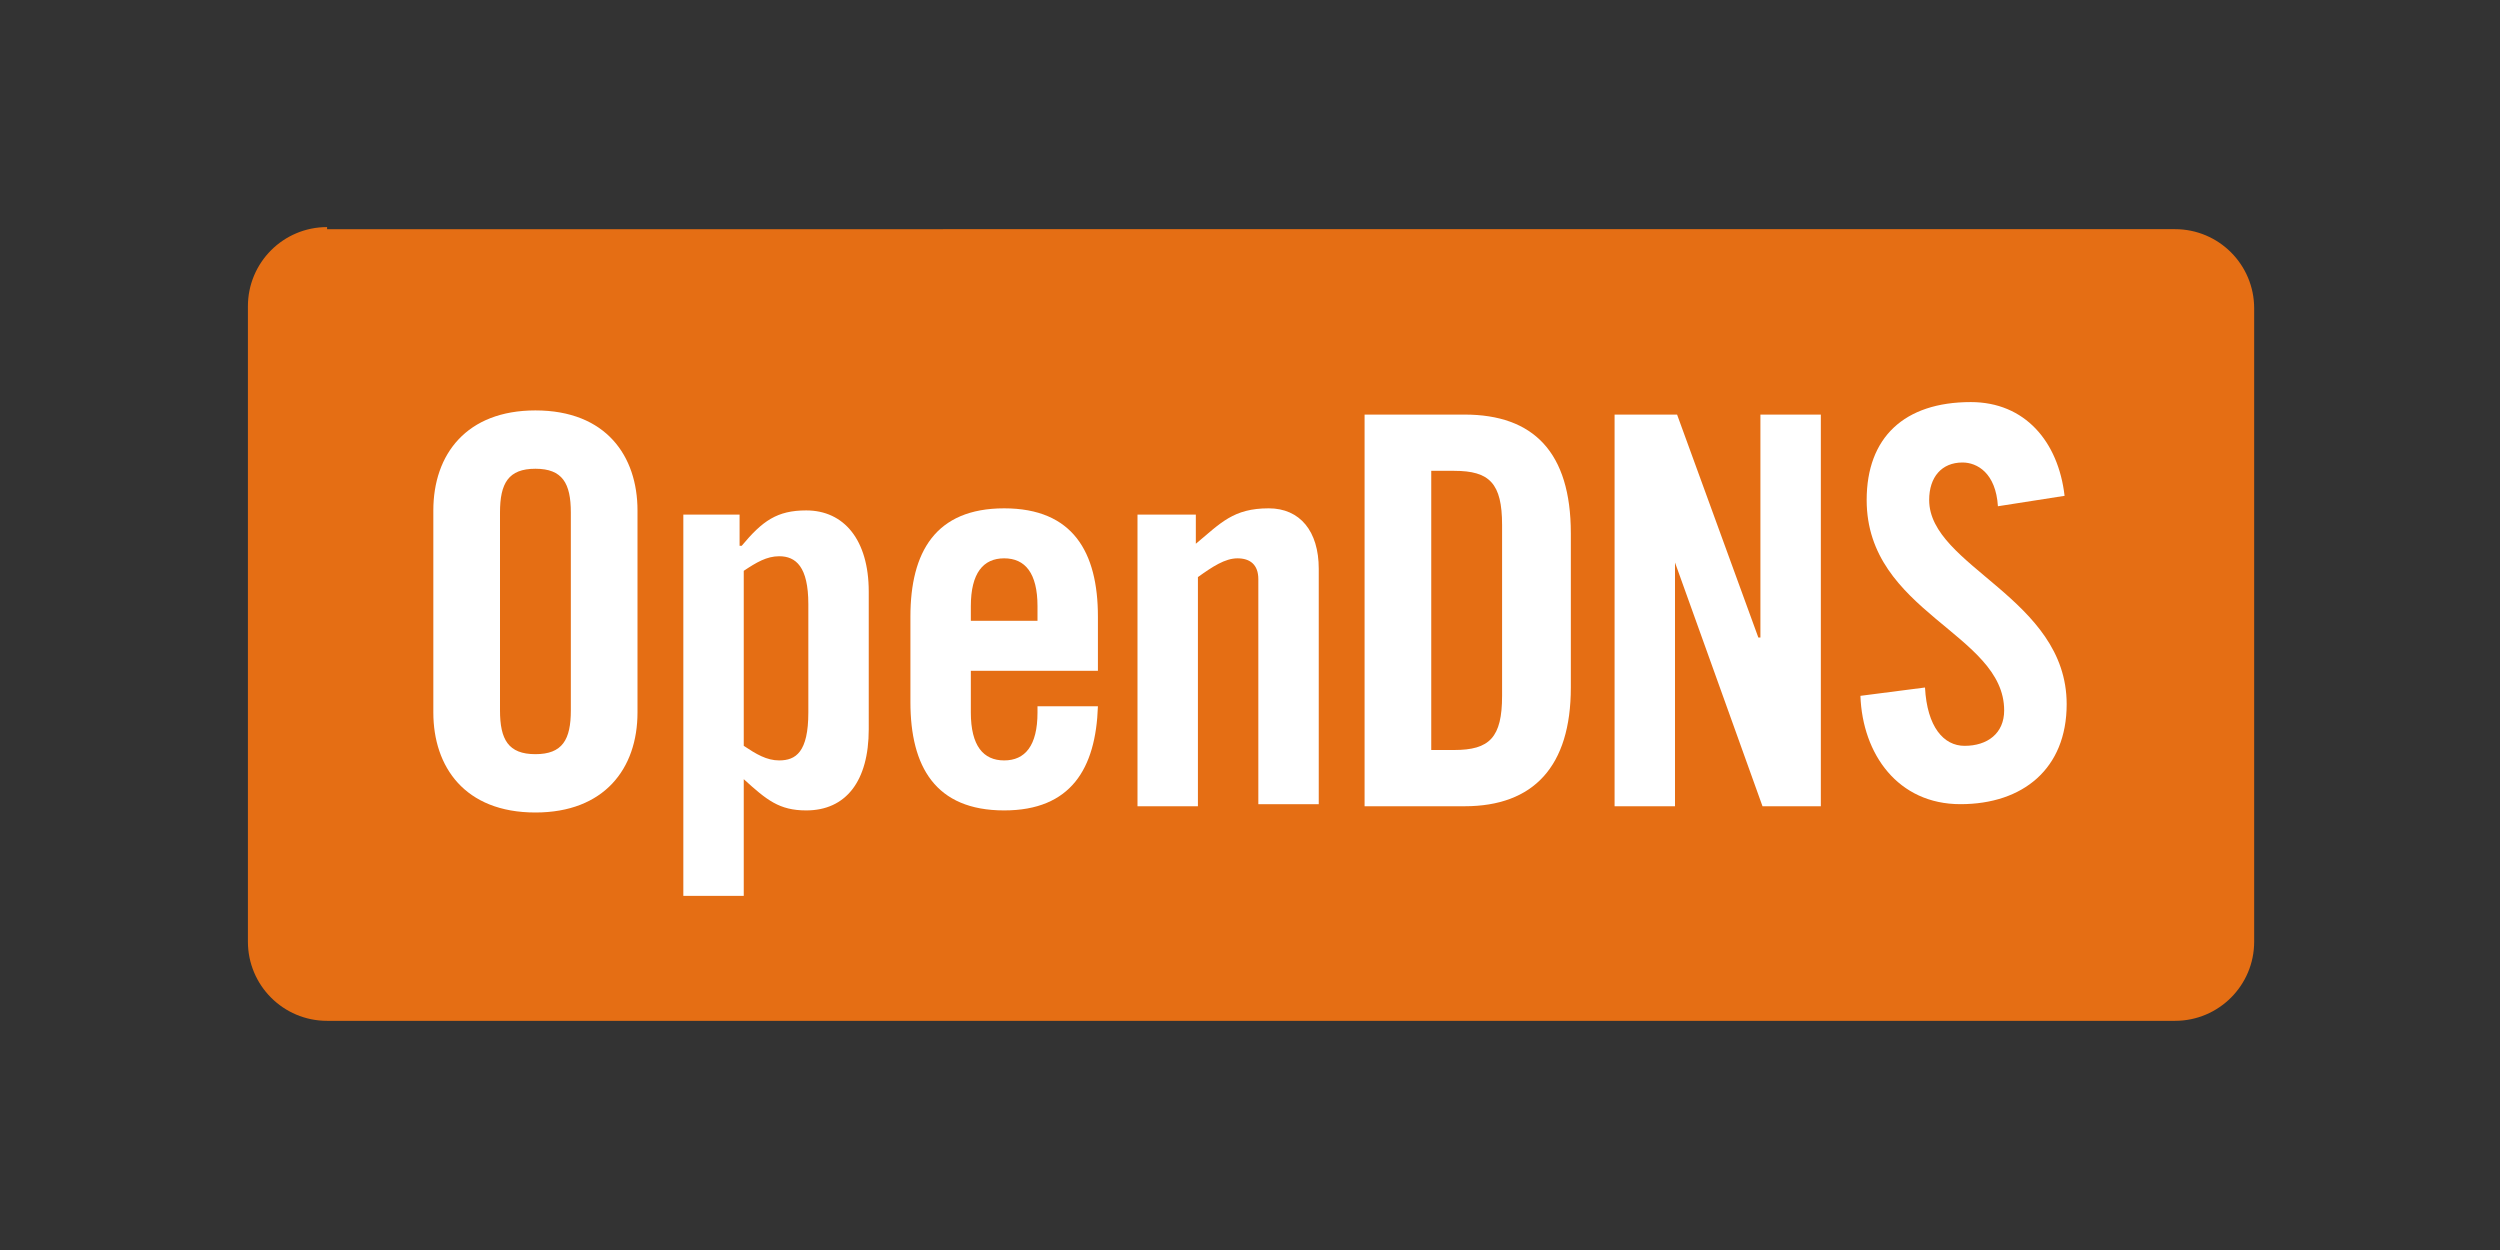
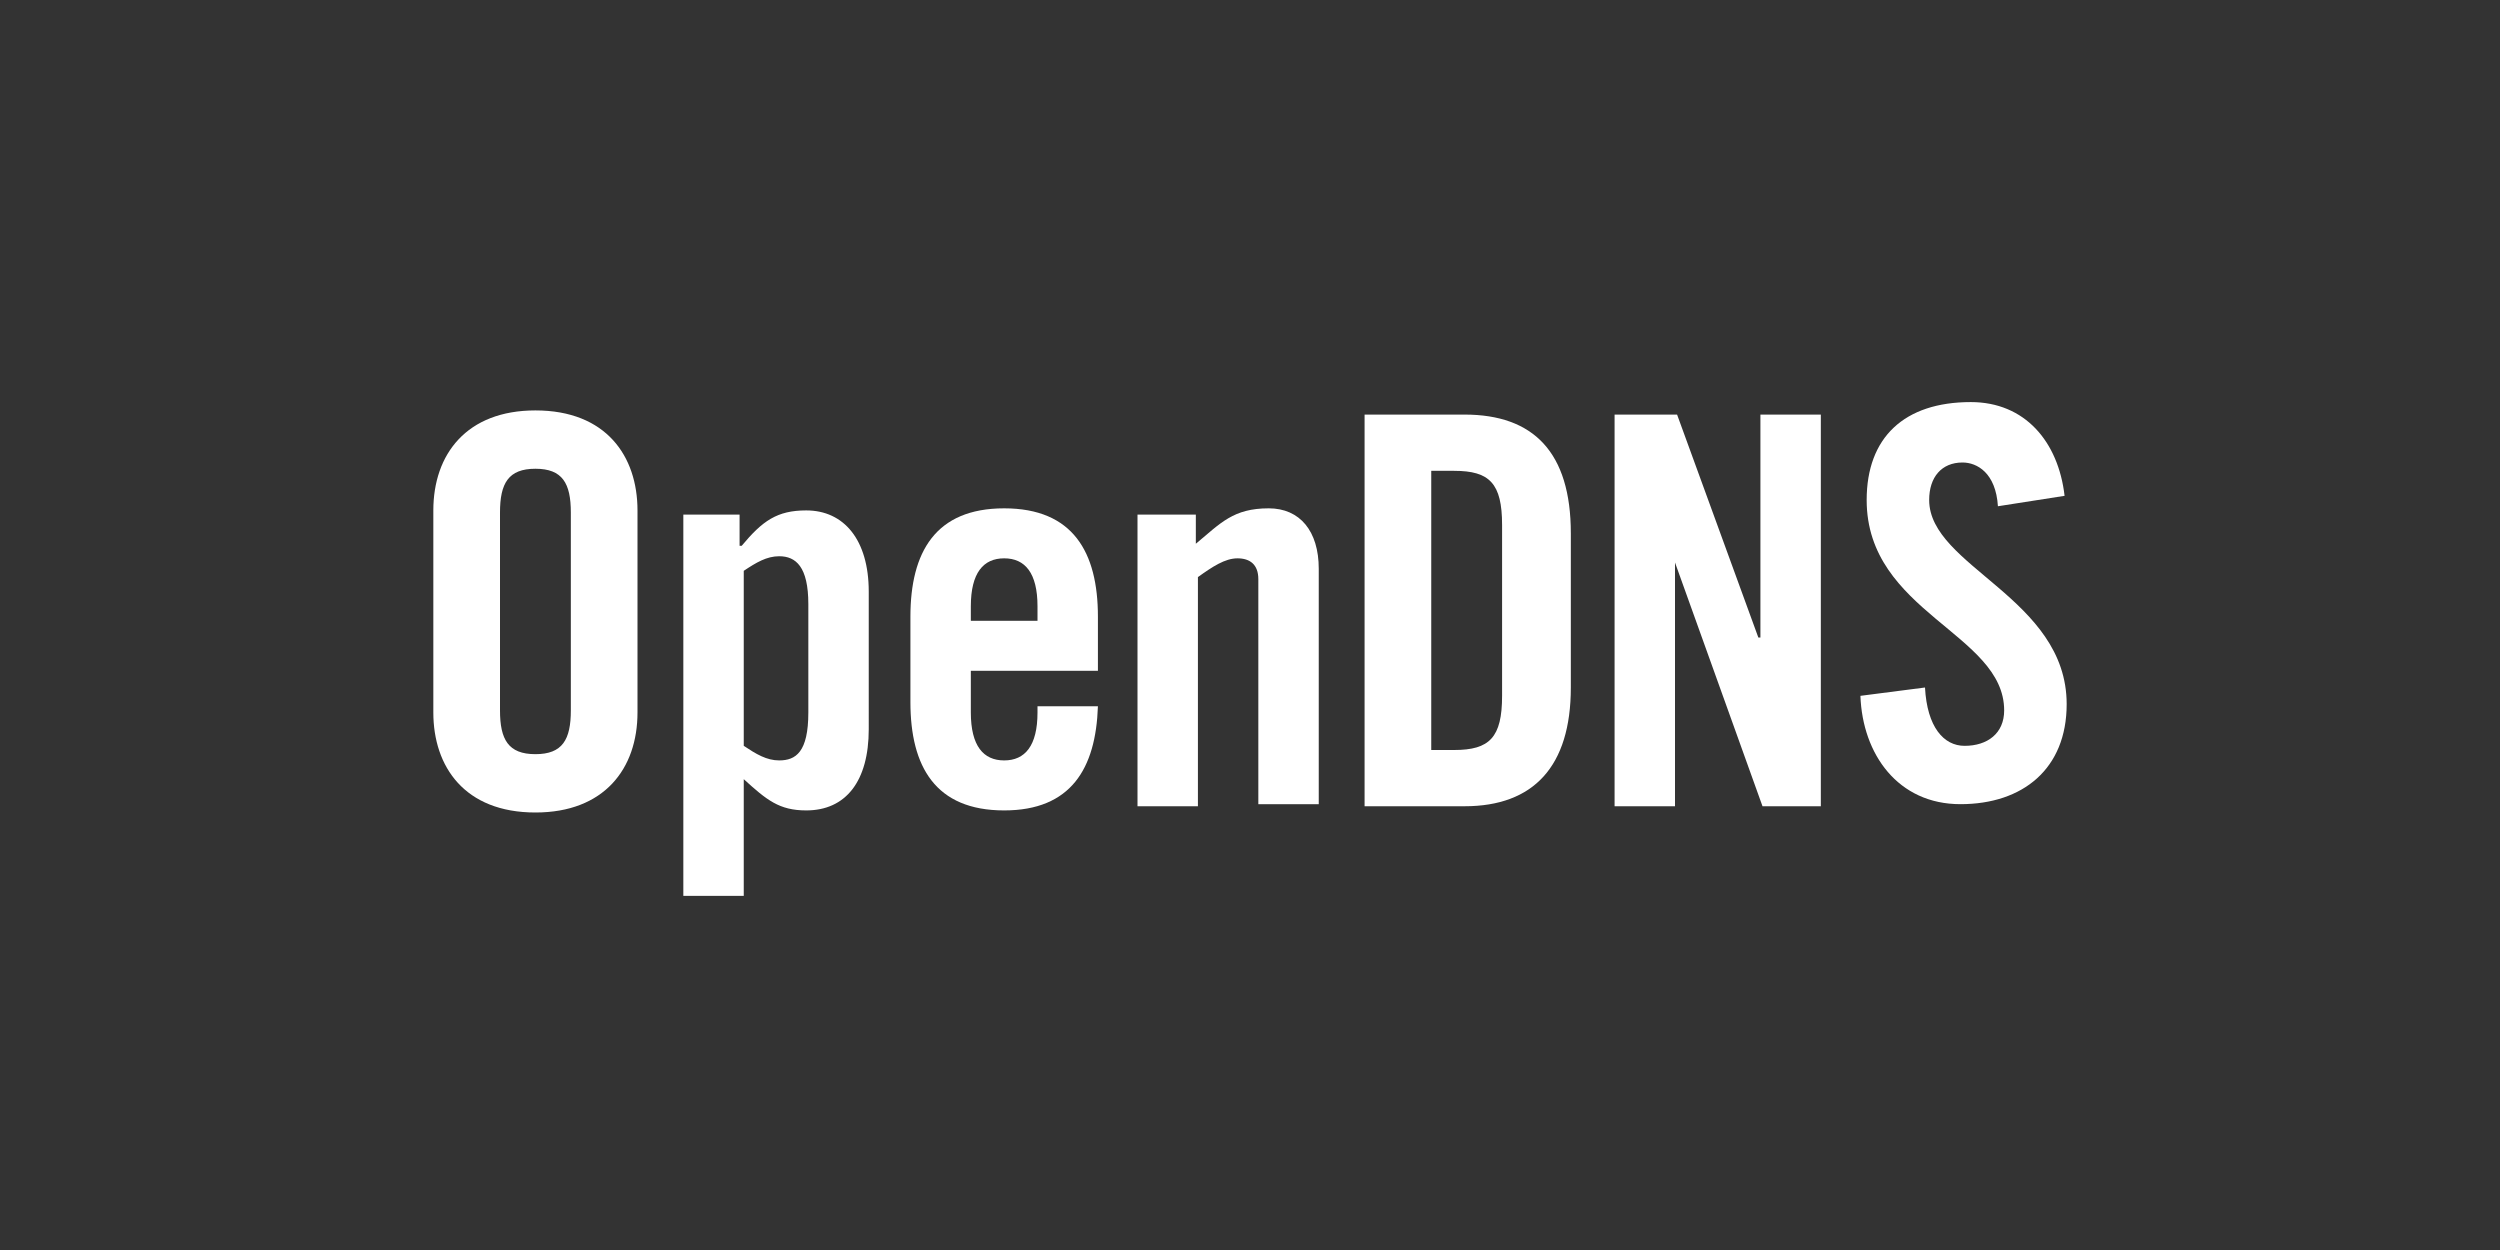
<svg xmlns="http://www.w3.org/2000/svg" version="1.1" id="Layer_1" shape-rendering="geometricPrecision" image-rendering="optimizeQuality" text-rendering="geometricPrecision" x="0px" y="0px" width="120" height="60" viewBox="0 0 120 60" style="enable-background:new 0 0 120 60;" xml:space="preserve">
  <rect x="0" y="0" width="120" height="60" fill="#333333" stroke="none" />
  <style type="text/css">
	.st0{fill-rule:evenodd;clip-rule:evenodd;fill:#E56E14;}
	.st1{fill-rule:evenodd;clip-rule:evenodd;fill:#FFFFFF;}
</style>
-   <path class="st0" d="M20,20.2h80v19.6H20L20,20.2z" />
  <g>
-     <path class="st0" d="M15.7,10.9c-2.1,0-3.8,1.7-3.8,3.8v30.5c0,2.1,1.7,3.8,3.8,3.8h88.7c2.1,0,3.8-1.7,3.8-3.8V14.8   c0-2.1-1.7-3.8-3.8-3.8H15.7L15.7,10.9z" />
    <g>
      <path class="st1" d="M24,34.1c0,1.4,0.4,2.1,1.7,2.1c1.3,0,1.7-0.7,1.7-2.1v-9.5c0-1.4-0.4-2.1-1.7-2.1c-1.3,0-1.7,0.7-1.7,2.1    V34.1z M20.8,24.5c0-2.7,1.6-4.8,4.9-4.8c3.4,0,4.9,2.2,4.9,4.8v9.7c0,2.7-1.6,4.8-4.9,4.8c-3.4,0-4.9-2.2-4.9-4.8L20.8,24.5z" />
      <path class="st1" d="M35.7,35.8c0.6,0.4,1.1,0.7,1.7,0.7c0.8,0,1.4-0.4,1.4-2.3v-5.2c0-1.8-0.6-2.3-1.4-2.3    c-0.6,0-1.1,0.3-1.7,0.7V35.8L35.7,35.8z M35.5,24.7v1.5h0.1c1-1.2,1.7-1.7,3.1-1.7c1.8,0,3,1.4,3,3.9V35c0,2.5-1.1,3.9-3,3.9    c-1.3,0-1.9-0.5-3-1.5v5.6h-2.9V24.7L35.5,24.7L35.5,24.7z" />
      <path class="st1" d="M49.8,29.8v-0.7c0-1.6-0.6-2.3-1.6-2.3c-1,0-1.6,0.7-1.6,2.3v0.7H49.8L49.8,29.8z M52.7,32.2h-6.1v2    c0,1.6,0.6,2.3,1.6,2.3c1,0,1.6-0.7,1.6-2.3v-0.3h2.9c-0.1,3-1.3,5-4.5,5c-3.3,0-4.5-2.1-4.5-5.2v-4.1c0-3.1,1.2-5.2,4.5-5.2    c3.3,0,4.5,2.1,4.5,5.2L52.7,32.2L52.7,32.2z" />
      <path class="st1" d="M54.6,38.7v-14h2.8v1.4c1.2-1,1.8-1.7,3.5-1.7c1.5,0,2.4,1.1,2.4,2.9v11.3h-2.9V27.8c0-0.7-0.4-1-1-1    c-0.6,0-1.2,0.4-1.9,0.9v11L54.6,38.7L54.6,38.7z" />
      <path class="st1" d="M68.7,36h1.1c1.7,0,2.3-0.6,2.3-2.6v-8.2c0-2-0.6-2.6-2.3-2.6h-1.1V36L68.7,36z M65.5,19.9h4.8    c3.3,0,5.1,1.8,5.1,5.7V33c0,3.8-1.8,5.7-5.1,5.7h-4.8L65.5,19.9z" />
      <path class="st1" d="M80.4,27v11.7h-2.9V19.9h3l3.9,10.7h0.1V19.9h2.9v18.8h-2.8L80.4,27L80.4,27z" />
      <path class="st1" d="M95.9,24.3c-0.1-1.6-1-2.1-1.7-2.1c-1,0-1.6,0.7-1.6,1.8c0,3.2,6.6,4.7,6.6,9.8c0,3.1-2.1,4.8-5.1,4.8    c-3,0-4.7-2.4-4.8-5.2l3.1-0.4c0.1,1.9,0.9,2.8,1.9,2.8c1.1,0,1.9-0.6,1.9-1.7c0-3.7-6.6-4.7-6.6-10.1c0-3,1.8-4.7,5-4.7    c2.6,0,4.2,1.9,4.5,4.5L95.9,24.3L95.9,24.3z" />
    </g>
  </g>
</svg>